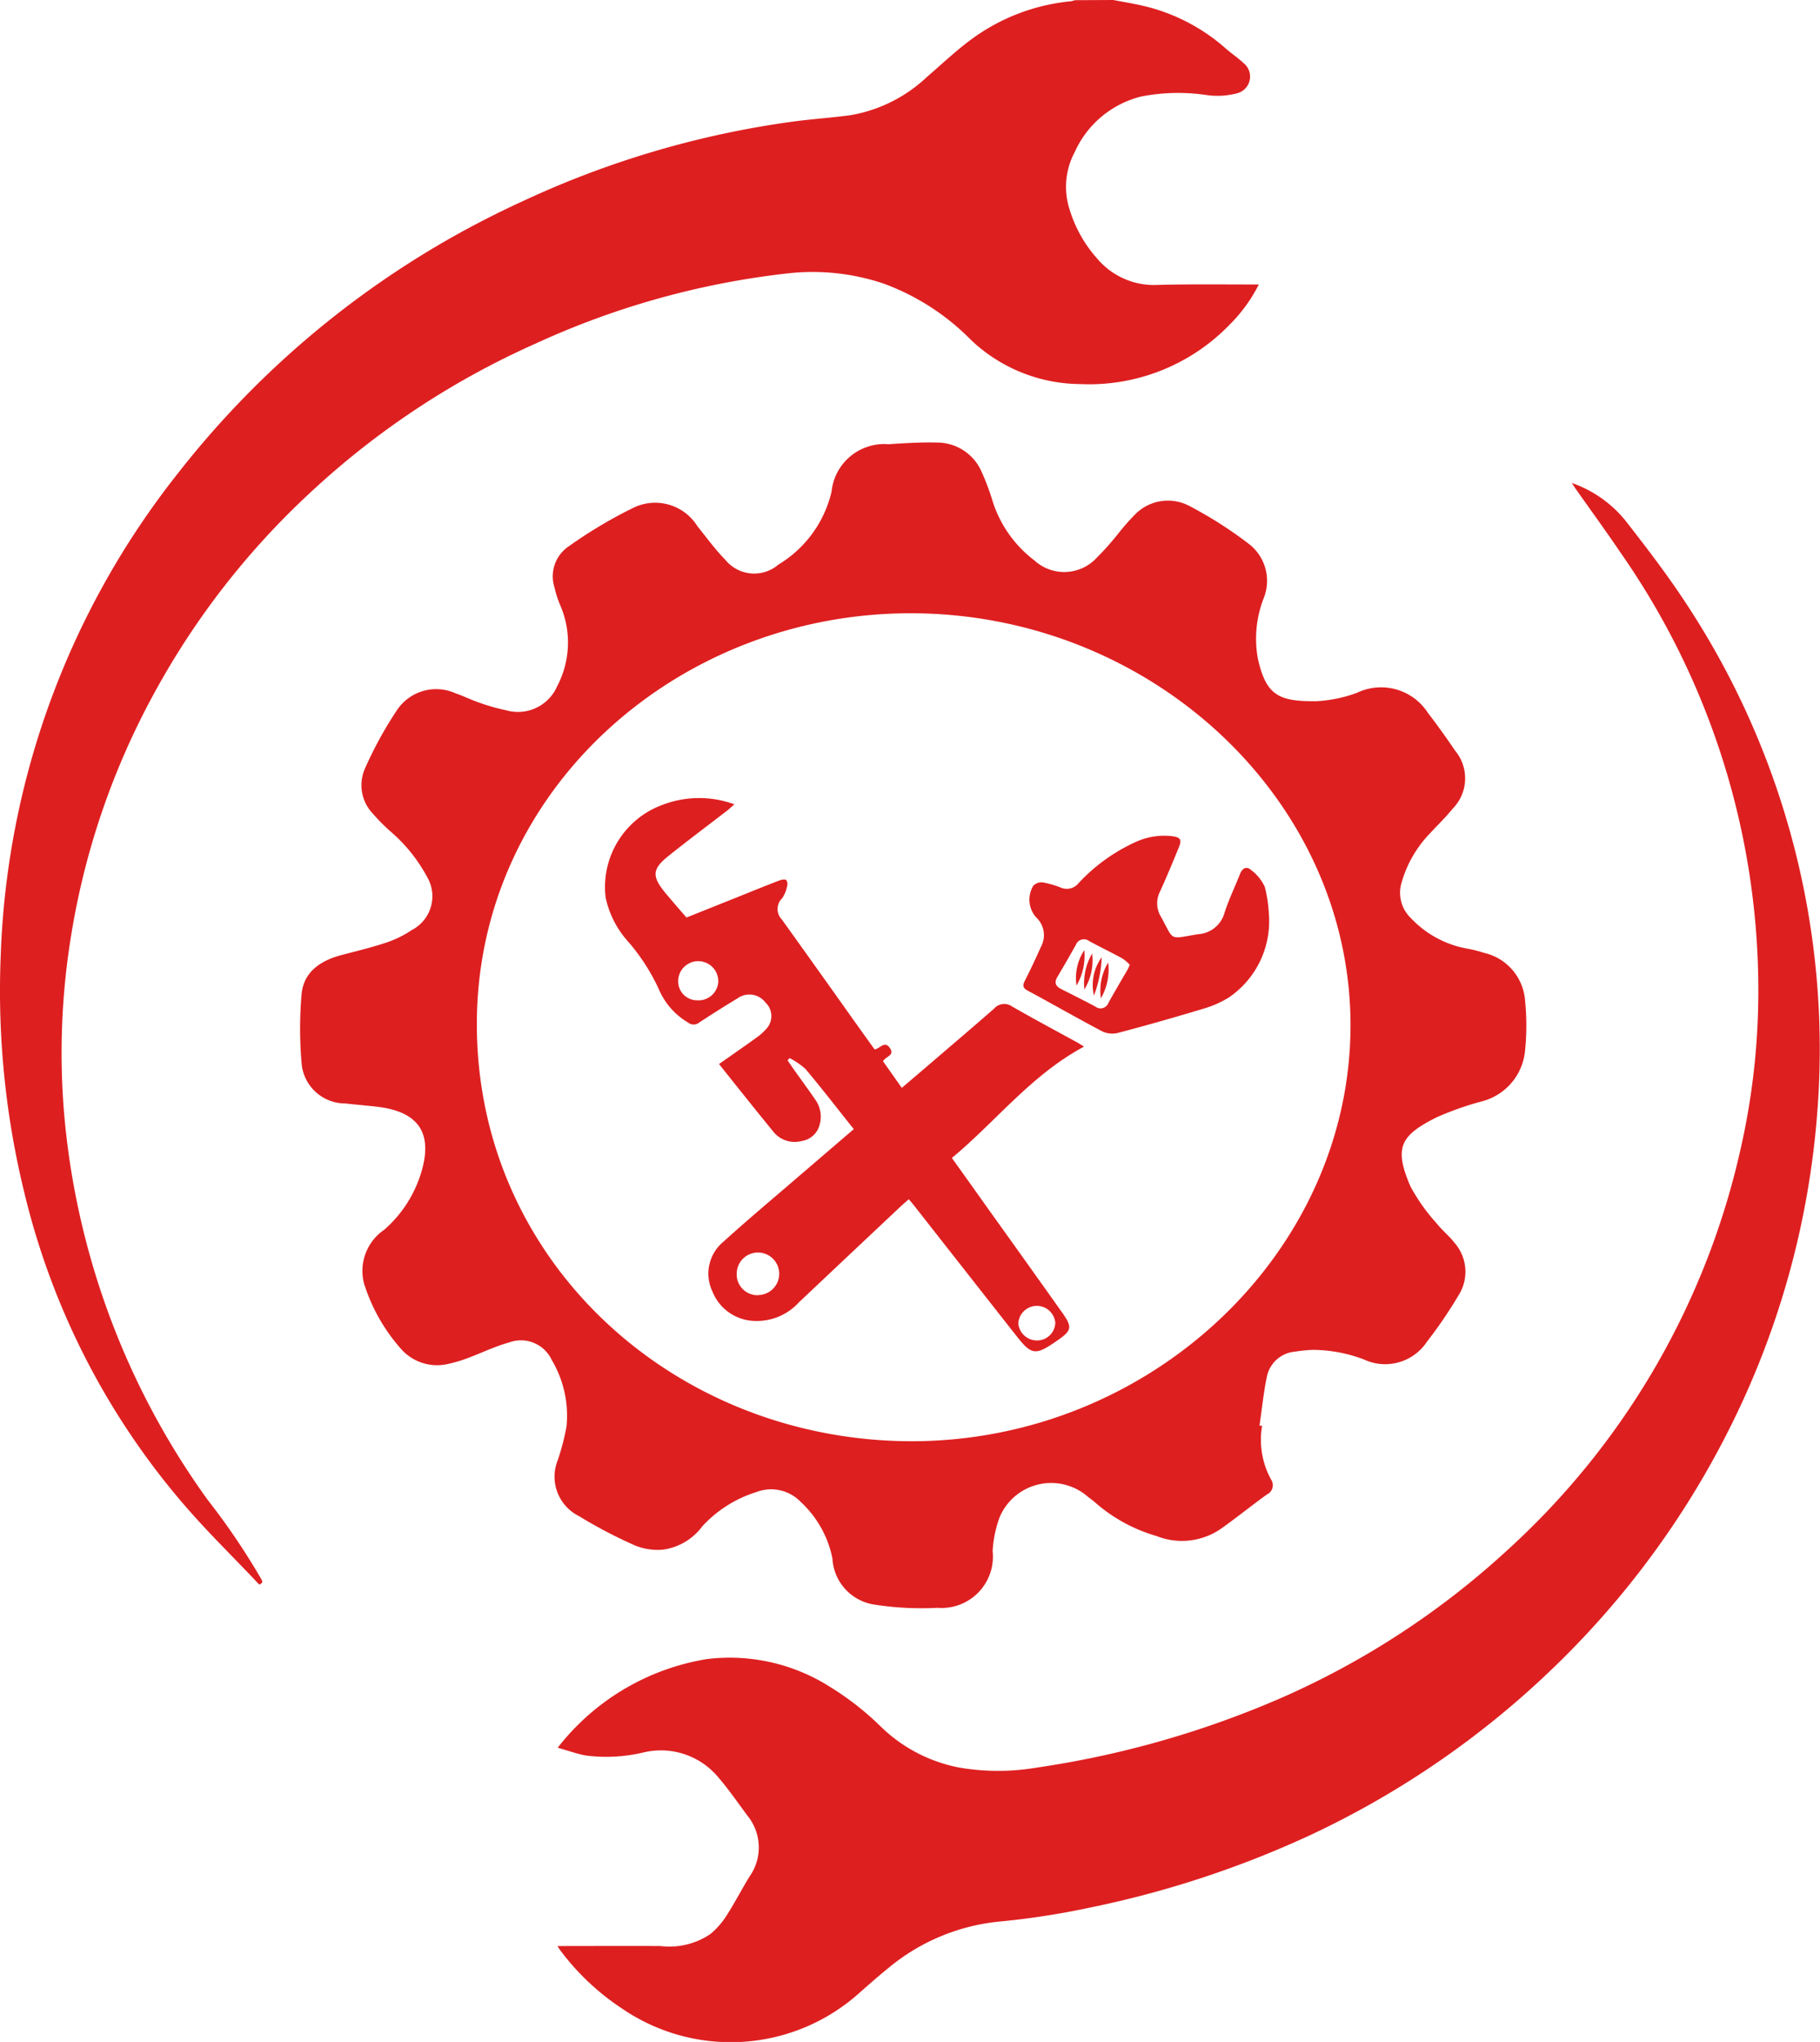
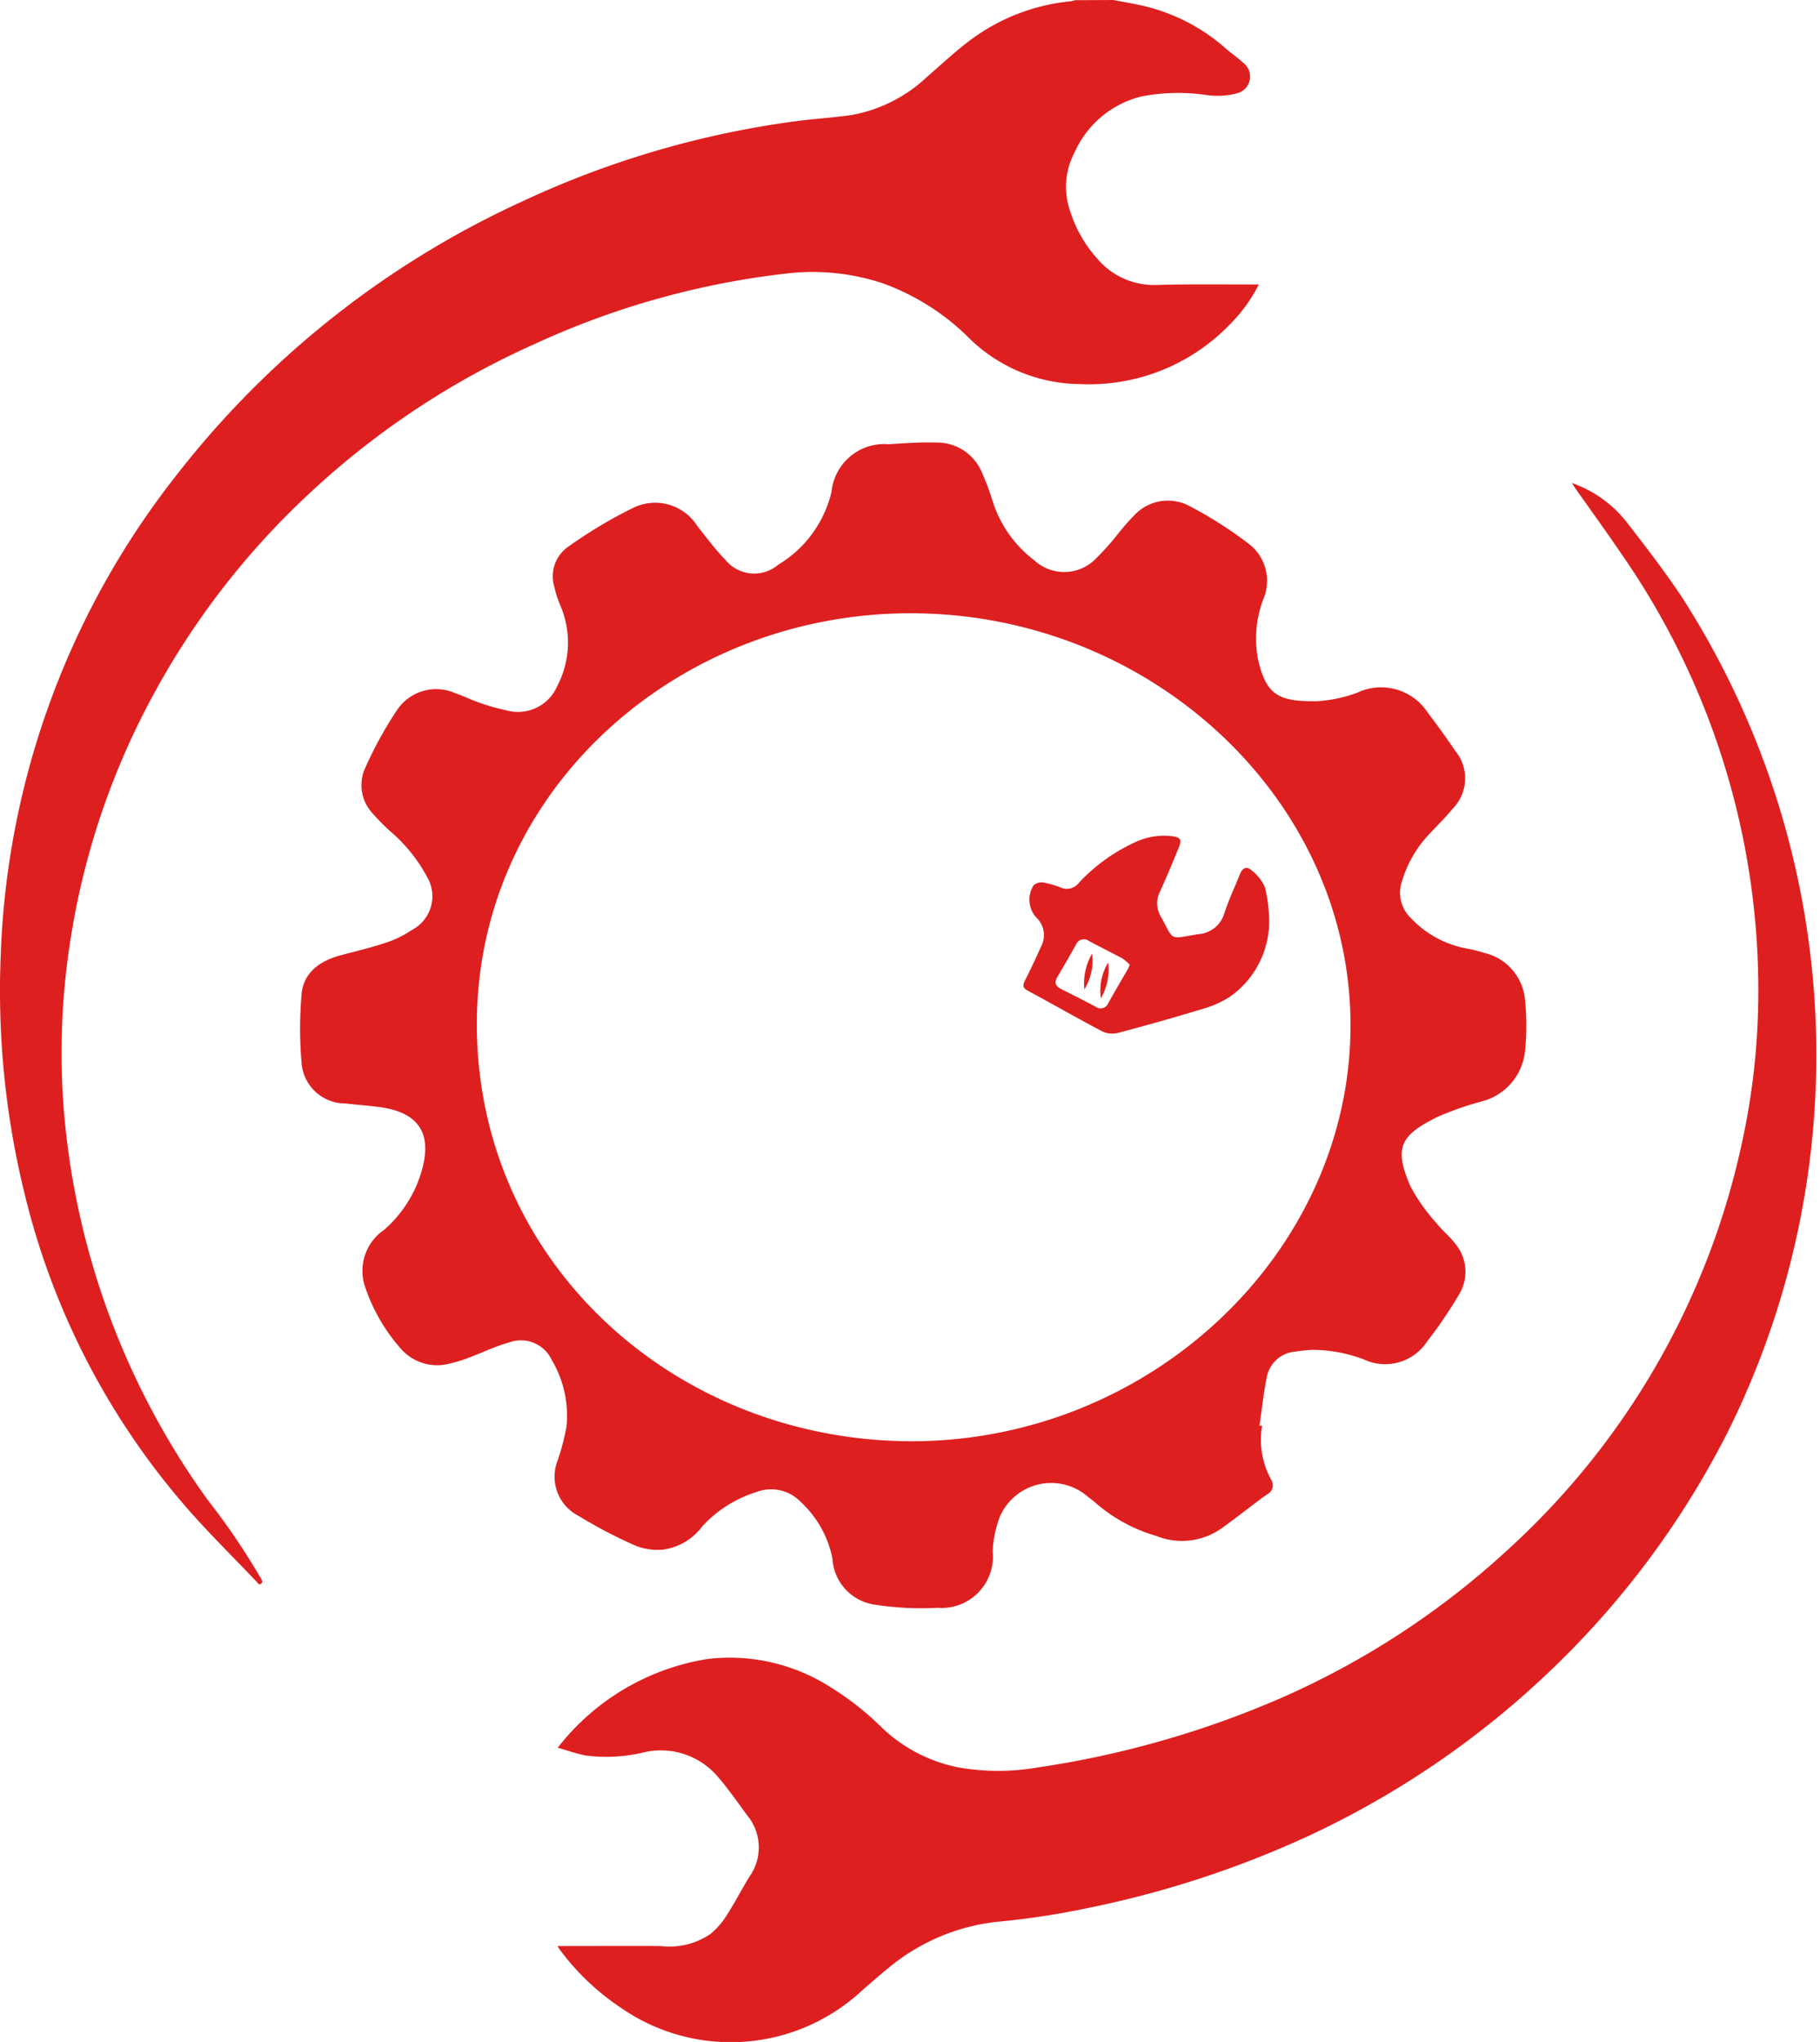
<svg xmlns="http://www.w3.org/2000/svg" width="49.93" height="56" viewBox="0 0 49.93 56">
  <g id="icon-servis-2" transform="translate(-0.27 -0.889)">
    <g id="Group_716" data-name="Group 716" transform="translate(0.27 0.889)">
      <path id="Path_1839" data-name="Path 1839" d="M30.812.889c.277.052.564.1.838.164A5.2,5.2,0,0,1,33.9,2.221c.155.136.329.251.478.392a.473.473,0,0,1-.189.839,2.1,2.1,0,0,1-.8.046,5.335,5.335,0,0,0-1.8.035,2.717,2.717,0,0,0-1.838,1.534,2.014,2.014,0,0,0-.137,1.569,3.588,3.588,0,0,0,.768,1.358,2.04,2.04,0,0,0,1.655.709c.85-.023,1.7-.012,2.557-.012h.21a4.269,4.269,0,0,1-.808,1.11,5.363,5.363,0,0,1-4.1,1.621,4.392,4.392,0,0,1-2.989-1.211,6.5,6.5,0,0,0-2.4-1.546,6.111,6.111,0,0,0-2.587-.283,22.532,22.532,0,0,0-6.948,1.926,22.444,22.444,0,0,0-6.2,4.1A21.511,21.511,0,0,0,4.5,19.9a20.713,20.713,0,0,0-2.267,6.575,19.933,19.933,0,0,0-.2,5A21.2,21.2,0,0,0,5.972,42.029,18.872,18.872,0,0,1,7.417,44.16c.037.066.1.136-.037.185l-.146-.156c-.609-.64-1.24-1.26-1.819-1.923A20.406,20.406,0,0,1,.95,33.649a23.29,23.29,0,0,1-.661-6.537A22.548,22.548,0,0,1,5.168,13.848a25.405,25.405,0,0,1,9.447-7.443A25.7,25.7,0,0,1,21.95,4.234c.549-.078,1.109-.112,1.661-.187a4.054,4.054,0,0,0,2.1-1.058c.433-.372.85-.773,1.317-1.1a5.477,5.477,0,0,1,2.63-.966.627.627,0,0,0,.1-.029Z" transform="translate(-0.27 -0.889)" fill="#de1f20" />
    </g>
    <g id="Group_717" data-name="Group 717" transform="translate(15.565 14.13)">
-       <path id="Path_1840" data-name="Path 1840" d="M18.874,57.123c.957,0,1.892-.006,2.825,0a2.007,2.007,0,0,0,1.368-.329,2.143,2.143,0,0,0,.445-.508c.226-.349.414-.721.634-1.076a1.377,1.377,0,0,0-.058-1.658c-.274-.369-.533-.747-.835-1.093a2.046,2.046,0,0,0-2.03-.643,4.4,4.4,0,0,1-1.576.081c-.25-.046-.491-.136-.768-.213a6.509,6.509,0,0,1,4.093-2.431,5.131,5.131,0,0,1,3.358.75,7.866,7.866,0,0,1,1.411,1.1A4.222,4.222,0,0,0,29.9,52.229a6.328,6.328,0,0,0,2.124,0,26.405,26.405,0,0,0,6.726-1.92,22.5,22.5,0,0,0,6.2-4.06,21.072,21.072,0,0,0,6.39-11.027,19.454,19.454,0,0,0,.475-4,20.948,20.948,0,0,0-3.776-12.31c-.4-.591-.82-1.168-1.231-1.75-.03-.043-.058-.089-.107-.164a3.294,3.294,0,0,1,1.466,1.027c.533.683,1.064,1.373,1.545,2.091a22.2,22.2,0,0,1,3.718,14.2A23.217,23.217,0,0,1,50.991,43a24.081,24.081,0,0,1-4.757,6.454,24.621,24.621,0,0,1-6.738,4.64,27.506,27.506,0,0,1-6.076,1.987,21.586,21.586,0,0,1-2.468.375,5.614,5.614,0,0,0-3,1.269c-.259.208-.509.43-.759.649a5.281,5.281,0,0,1-6.564.453,6.712,6.712,0,0,1-1.676-1.583A1.137,1.137,0,0,1,18.874,57.123Z" transform="translate(-18.874 -16.994)" fill="#de1f20" />
+       <path id="Path_1840" data-name="Path 1840" d="M18.874,57.123c.957,0,1.892-.006,2.825,0a2.007,2.007,0,0,0,1.368-.329,2.143,2.143,0,0,0,.445-.508c.226-.349.414-.721.634-1.076a1.377,1.377,0,0,0-.058-1.658c-.274-.369-.533-.747-.835-1.093a2.046,2.046,0,0,0-2.03-.643,4.4,4.4,0,0,1-1.576.081c-.25-.046-.491-.136-.768-.213a6.509,6.509,0,0,1,4.093-2.431,5.131,5.131,0,0,1,3.358.75,7.866,7.866,0,0,1,1.411,1.1A4.222,4.222,0,0,0,29.9,52.229a6.328,6.328,0,0,0,2.124,0,26.405,26.405,0,0,0,6.726-1.92,22.5,22.5,0,0,0,6.2-4.06,21.072,21.072,0,0,0,6.39-11.027,19.454,19.454,0,0,0,.475-4,20.948,20.948,0,0,0-3.776-12.31c-.4-.591-.82-1.168-1.231-1.75-.03-.043-.058-.089-.107-.164a3.294,3.294,0,0,1,1.466,1.027c.533.683,1.064,1.373,1.545,2.091A23.217,23.217,0,0,1,50.991,43a24.081,24.081,0,0,1-4.757,6.454,24.621,24.621,0,0,1-6.738,4.64,27.506,27.506,0,0,1-6.076,1.987,21.586,21.586,0,0,1-2.468.375,5.614,5.614,0,0,0-3,1.269c-.259.208-.509.43-.759.649a5.281,5.281,0,0,1-6.564.453,6.712,6.712,0,0,1-1.676-1.583A1.137,1.137,0,0,1,18.874,57.123Z" transform="translate(-18.874 -16.994)" fill="#de1f20" />
    </g>
    <path id="Path_1841" data-name="Path 1841" d="M27.054,43.039c6.564,0,12.028-5.173,12.046-11.379.015-6.162-5.37-11.232-11.882-11.327s-12.08,4.824-12.086,11.255C15.124,38.105,20.542,43.027,27.054,43.039Zm9.621-.427a2.263,2.263,0,0,0,.259,1.5.277.277,0,0,1-.122.383c-.417.3-.814.62-1.228.917a1.886,1.886,0,0,1-1.81.225,4.4,4.4,0,0,1-1.664-.905c-.082-.078-.183-.138-.265-.213a1.534,1.534,0,0,0-2.374.611,3.193,3.193,0,0,0-.189.923,1.408,1.408,0,0,1-1.512,1.554,8.372,8.372,0,0,1-1.719-.086,1.353,1.353,0,0,1-1.164-1.266,2.879,2.879,0,0,0-.872-1.554,1.126,1.126,0,0,0-1.216-.268,3.382,3.382,0,0,0-1.478.934,1.615,1.615,0,0,1-1.094.646,1.663,1.663,0,0,1-.747-.112,12.981,12.981,0,0,1-1.548-.81,1.207,1.207,0,0,1-.579-1.537,6.517,6.517,0,0,0,.238-.914,2.989,2.989,0,0,0-.405-1.831.933.933,0,0,0-1.17-.479c-.363.1-.707.265-1.06.4a3.911,3.911,0,0,1-.619.19,1.318,1.318,0,0,1-1.3-.43,4.915,4.915,0,0,1-1-1.776,1.366,1.366,0,0,1,.555-1.476,3.382,3.382,0,0,0,1.036-1.647c.286-1.035-.122-1.6-1.246-1.727-.286-.035-.573-.055-.859-.089a1.2,1.2,0,0,1-1.2-1.116,10.968,10.968,0,0,1,0-1.871c.052-.611.506-.929,1.1-1.084.417-.11.838-.21,1.249-.349a2.933,2.933,0,0,0,.677-.337,1.042,1.042,0,0,0,.421-1.45,4.363,4.363,0,0,0-1.03-1.272,5.62,5.62,0,0,1-.475-.484,1.128,1.128,0,0,1-.2-1.228A10.569,10.569,0,0,1,12.933,23a1.292,1.292,0,0,1,1.621-.47c.21.069.411.173.622.245a5.465,5.465,0,0,0,.756.216,1.172,1.172,0,0,0,1.4-.652,2.57,2.57,0,0,0,.088-2.226,2.966,2.966,0,0,1-.161-.5.991.991,0,0,1,.384-1.11,12.714,12.714,0,0,1,1.789-1.067,1.365,1.365,0,0,1,1.752.51c.25.309.484.634.765.92a1.02,1.02,0,0,0,1.457.13,3.178,3.178,0,0,0,1.457-2,1.453,1.453,0,0,1,1.563-1.3c.442-.029.887-.058,1.329-.046a1.332,1.332,0,0,1,1.228.81,6.5,6.5,0,0,1,.289.767,3.272,3.272,0,0,0,1.152,1.652,1.212,1.212,0,0,0,1.713-.069,7.669,7.669,0,0,0,.6-.675,6.182,6.182,0,0,1,.43-.49A1.261,1.261,0,0,1,34.7,17.4a11.2,11.2,0,0,1,1.6,1.021,1.276,1.276,0,0,1,.414,1.508,3.056,3.056,0,0,0-.155,1.649c.225,1,.564,1.179,1.615,1.165a3.761,3.761,0,0,0,1.106-.231,1.529,1.529,0,0,1,1.941.548c.259.337.509.686.747,1.038a1.185,1.185,0,0,1-.064,1.592c-.189.234-.408.444-.613.666a3.215,3.215,0,0,0-.783,1.338.967.967,0,0,0,.25,1,2.8,2.8,0,0,0,1.533.833,3.407,3.407,0,0,1,.472.118,1.449,1.449,0,0,1,1.125,1.3,6.806,6.806,0,0,1,0,1.387,1.588,1.588,0,0,1-1.213,1.393,8.736,8.736,0,0,0-1.2.424c-1,.5-1.195.825-.731,1.9a5.1,5.1,0,0,0,.722,1.018c.146.187.341.34.488.531a1.2,1.2,0,0,1,.113,1.433,12.28,12.28,0,0,1-.869,1.277,1.374,1.374,0,0,1-1.725.49,3.99,3.99,0,0,0-1.408-.265,3.922,3.922,0,0,0-.488.049.86.86,0,0,0-.774.7c-.091.438-.134.885-.2,1.329Z" transform="translate(-1.78 -2.624)" fill="#de1f20" />
-     <path id="Path_1842" data-name="Path 1842" d="M32.809,41.9a.509.509,0,0,0-1.015.02.514.514,0,0,0,.518.467A.5.5,0,0,0,32.809,41.9Zm-9.246-9.352a.55.55,0,0,0-1.1-.026.519.519,0,0,0,.521.536A.542.542,0,0,0,23.563,32.552Zm1.106,8.593a.583.583,0,1,0-.6-.6A.571.571,0,0,0,24.669,41.145Zm2.612-4.55c-.448-.559-.872-1.11-1.323-1.647a2.015,2.015,0,0,0-.436-.3c-.018.02-.04.04-.058.058.043.063.082.127.128.19.207.294.421.582.625.88a.8.8,0,0,1,.128.695.6.6,0,0,1-.494.45.749.749,0,0,1-.759-.234c-.506-.617-1-1.24-1.508-1.877.347-.245.68-.473,1.006-.709a1.579,1.579,0,0,0,.289-.254.51.51,0,0,0-.021-.724.554.554,0,0,0-.765-.115c-.354.213-.7.433-1.048.66a.243.243,0,0,1-.308.006,1.954,1.954,0,0,1-.808-.923,5.518,5.518,0,0,0-.835-1.295,2.593,2.593,0,0,1-.622-1.22A2.4,2.4,0,0,1,22.027,27.7a2.811,2.811,0,0,1,1.978-.017c-.076.066-.125.112-.18.159-.542.418-1.094.83-1.627,1.257-.445.355-.46.551-.107.989.192.231.39.459.6.7q.75-.3,1.5-.6c.35-.141.7-.283,1.054-.418.058-.023.152-.037.183-.009a.2.2,0,0,1,.021.176.833.833,0,0,1-.134.323.41.41,0,0,0-.009.58q.8,1.116,1.594,2.232.475.671.951,1.332c.149-.014.274-.257.424-.032.134.2-.113.216-.192.358.159.225.329.464.515.73.289-.248.567-.482.841-.718.564-.484,1.131-.966,1.691-1.456a.369.369,0,0,1,.494-.058c.6.343,1.207.669,1.813,1,.043.026.085.055.161.1-1.454.781-2.407,2.042-3.626,3.054.369.516.719,1.006,1.07,1.5q.983,1.371,1.959,2.745c.283.4.262.487-.149.77-.594.412-.695.4-1.137-.17q-1.385-1.761-2.77-3.527c-.046-.058-.094-.115-.155-.187-.067.061-.128.11-.186.164q-1.417,1.332-2.831,2.667a1.561,1.561,0,0,1-1.195.508,1.282,1.282,0,0,1-1.176-.81,1.135,1.135,0,0,1,.3-1.361c.686-.623,1.4-1.217,2.1-1.822Z" transform="translate(-3.588 -4.736)" fill="#de1f20" />
    <path id="Path_1843" data-name="Path 1843" d="M37.339,32.307a1.248,1.248,0,0,0-.2-.173c-.3-.164-.613-.314-.917-.479a.234.234,0,0,0-.36.1c-.168.3-.338.594-.512.888-.085.15-.052.245.1.326.314.156.631.317.942.482a.23.23,0,0,0,.36-.1c.162-.291.332-.58.5-.868C37.281,32.44,37.3,32.39,37.339,32.307Zm3.815-1.4A2.528,2.528,0,0,1,40.06,33.2a2.847,2.847,0,0,1-.734.32q-1.157.35-2.322.657a.646.646,0,0,1-.417-.043c-.686-.36-1.356-.747-2.039-1.113-.146-.075-.155-.147-.088-.277.155-.306.3-.614.439-.926A.666.666,0,0,0,34.764,31a.734.734,0,0,1-.07-.865.317.317,0,0,1,.25-.089,2.631,2.631,0,0,1,.491.138.414.414,0,0,0,.5-.118,4.889,4.889,0,0,1,1.527-1.11,1.875,1.875,0,0,1,1.042-.176c.226.032.265.092.183.3-.168.41-.338.822-.524,1.228a.707.707,0,0,0,.027.675c.378.678.2.62,1.024.484a.8.8,0,0,0,.722-.582c.116-.363.286-.712.427-1.07.064-.164.183-.222.314-.1a1.2,1.2,0,0,1,.366.456A3.811,3.811,0,0,1,41.154,30.905Z" transform="translate(-6.074 -4.958)" fill="#de1f20" />
-     <path id="Path_1844" data-name="Path 1844" d="M36.4,32.585a1.625,1.625,0,0,1-.213.969A1.375,1.375,0,0,1,36.4,32.585Z" transform="translate(-6.383 -5.637)" fill="#de1f20" />
    <path id="Path_1845" data-name="Path 1845" d="M36.663,32.7a1.528,1.528,0,0,1-.213.983A1.612,1.612,0,0,1,36.663,32.7Z" transform="translate(-6.431 -5.659)" fill="#de1f20" />
-     <path id="Path_1846" data-name="Path 1846" d="M36.764,33.87a1.3,1.3,0,0,1,.213-1.05A3.256,3.256,0,0,1,36.764,33.87Z" transform="translate(-6.483 -5.679)" fill="#de1f20" />
    <path id="Path_1847" data-name="Path 1847" d="M37,33.976a1.481,1.481,0,0,1,.2-.98A1.571,1.571,0,0,1,37,33.976Z" transform="translate(-6.528 -5.71)" fill="#de1f20" />
  </g>
</svg>